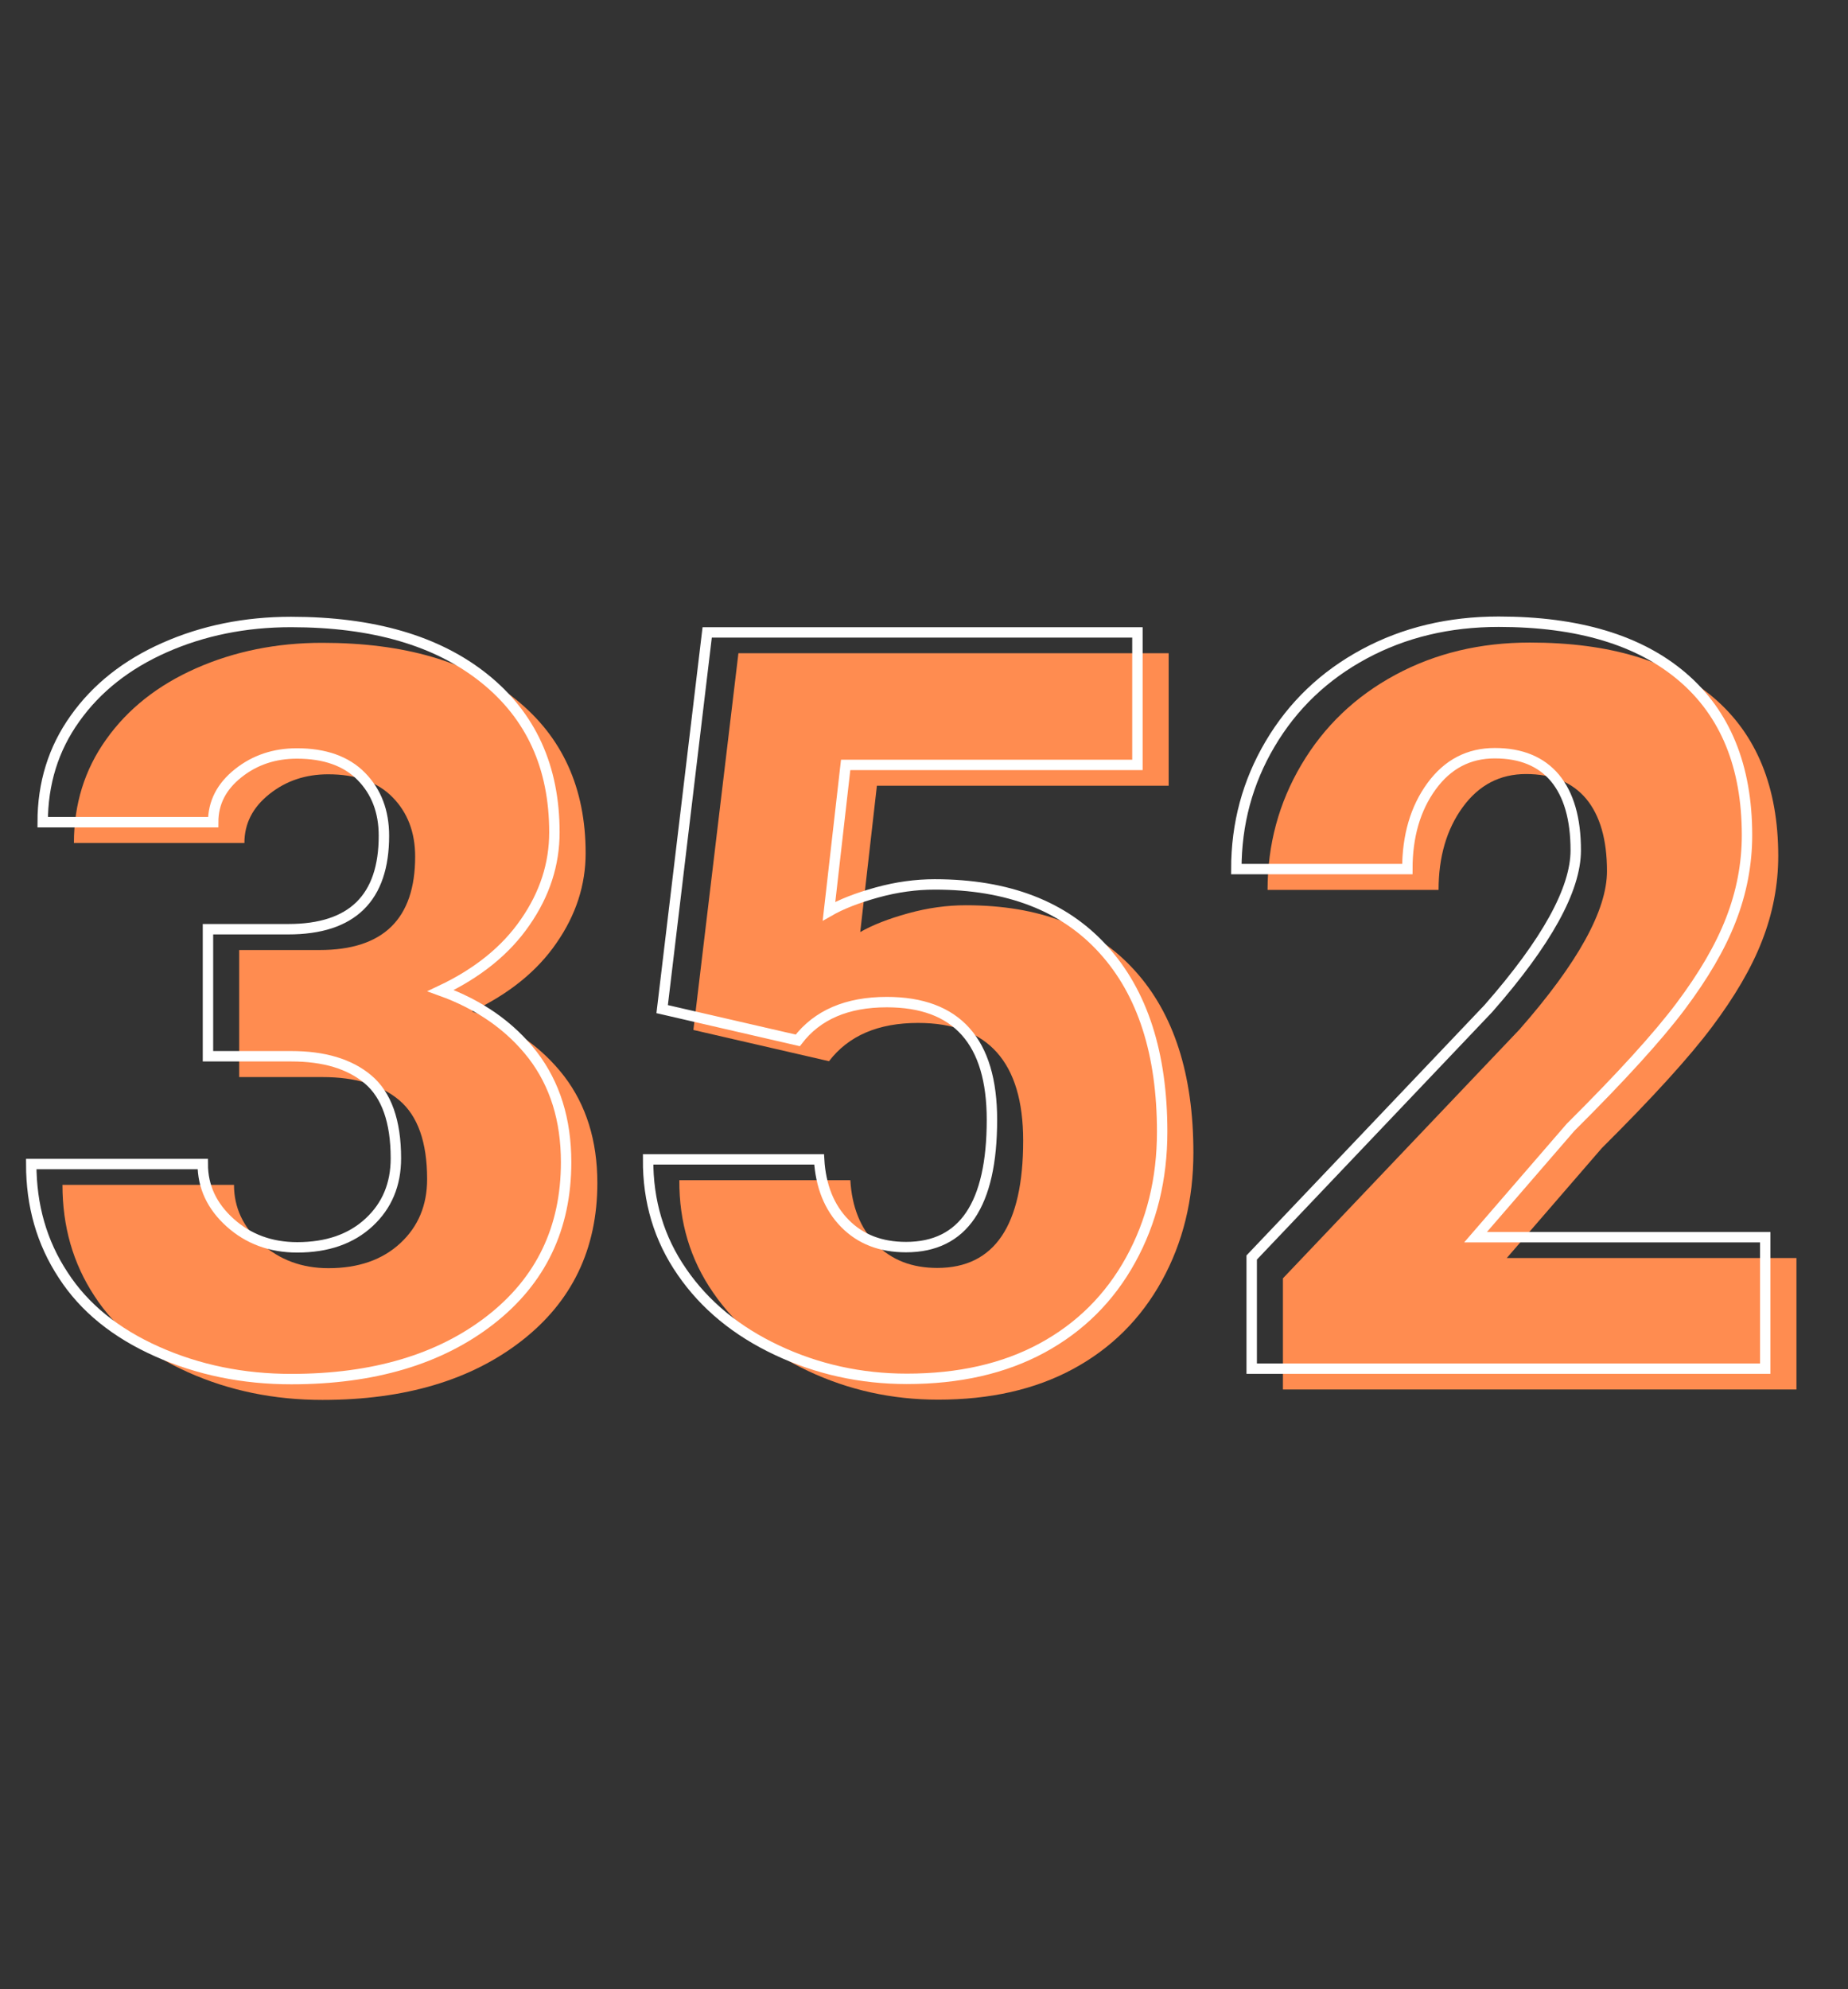
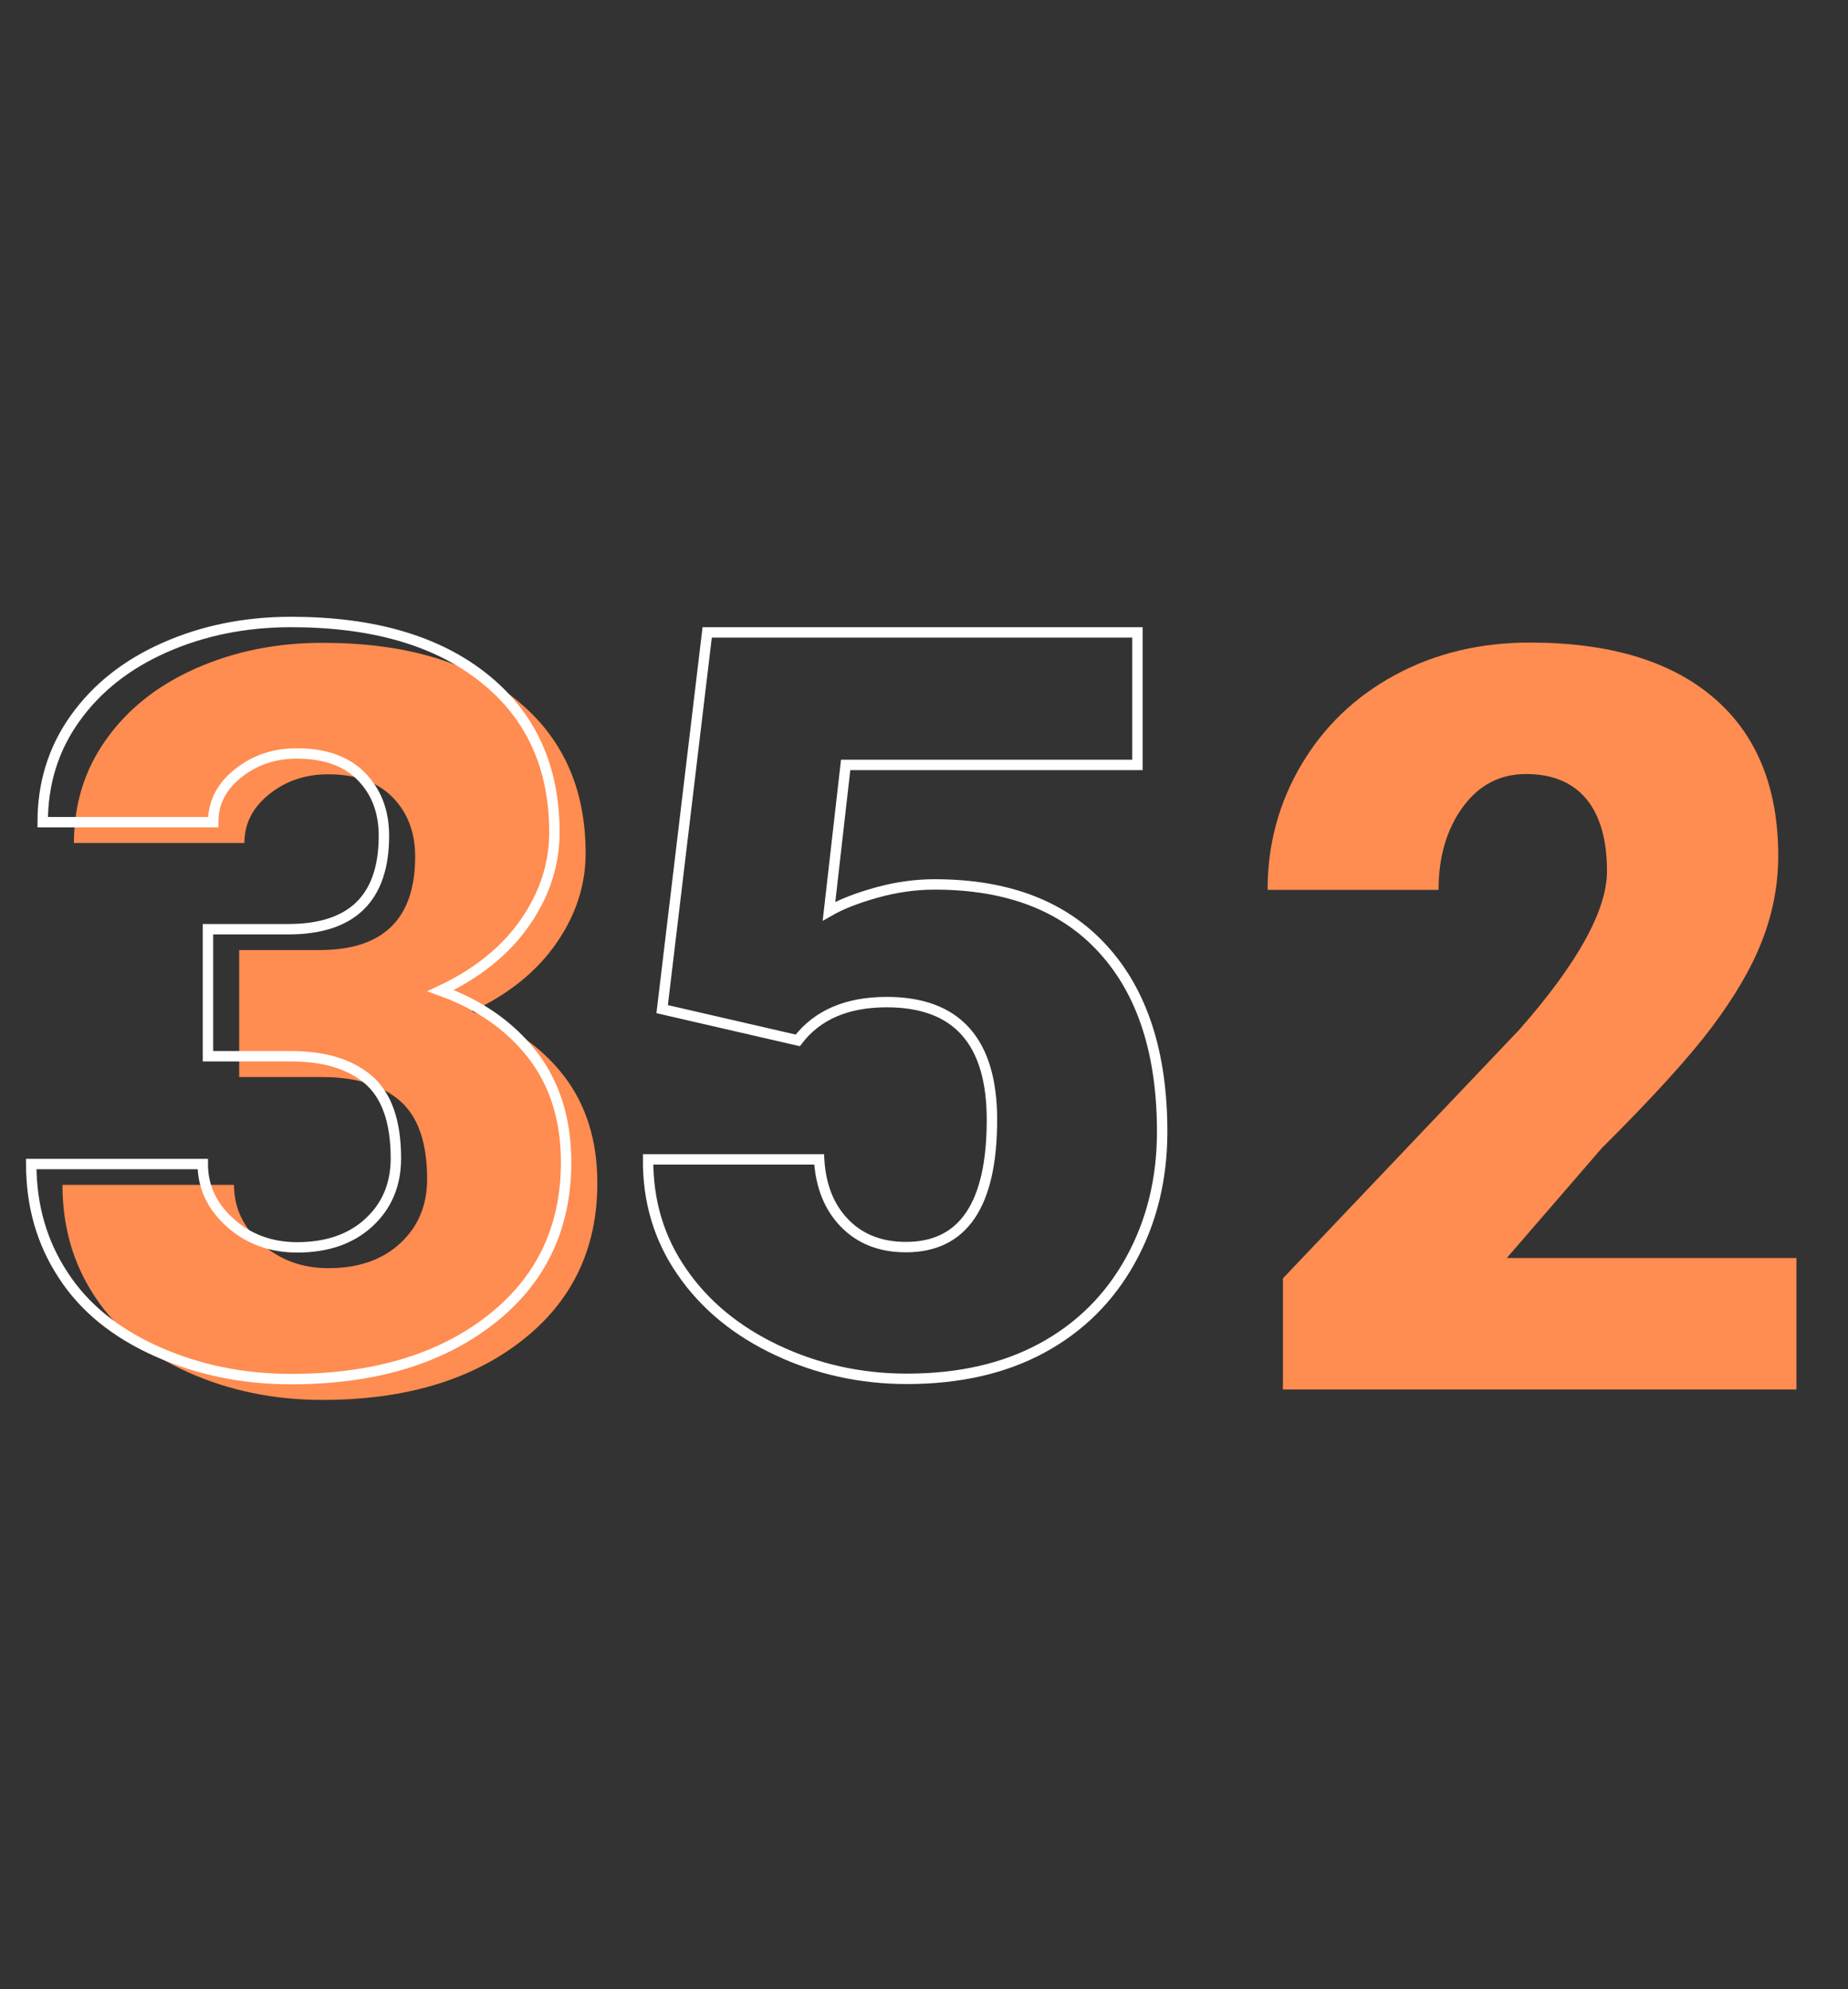
<svg xmlns="http://www.w3.org/2000/svg" version="1.1" id="ada6f7ae-8394-4767-8700-18704e9e9034" x="0px" y="0px" viewBox="0 0 710 764" style="enable-background:new 0 0 710 764;" xml:space="preserve">
  <rect x="0" y="0" width="710" height="764" fill="#333333" stroke="none" />
  <style type="text/css">
	.st0{fill:#FF8C50;}
	.st1{fill:none;stroke:#FFFFFF;stroke-width:4;stroke-miterlimit:10;}
</style>
  <title>note list</title>
  <g>
    <path class="st0" d="M91.9,364.9h30.9c24.5,0,36.7-12,36.7-35.9c0-9.3-2.9-16.9-8.7-22.8c-5.8-5.9-14.1-8.8-24.7-8.8   c-8.7,0-16.2,2.5-22.6,7.6c-6.4,5.1-9.6,11.3-9.6,18.8H28.4c0-14.9,4.1-28.2,12.4-39.8c8.3-11.7,19.8-20.8,34.5-27.3   c14.7-6.5,30.9-9.8,48.5-9.8c31.5,0,56.2,7.2,74.2,21.6c18,14.4,27,34.1,27,59.2c0,12.2-3.7,23.7-11.2,34.5   c-7.4,10.8-18.3,19.6-32.5,26.3c15,5.4,26.8,13.7,35.4,24.8c8.5,11.1,12.8,24.8,12.8,41.1c0,25.3-9.7,45.5-29.1,60.6   s-44.9,22.7-76.5,22.7c-18.5,0-35.7-3.5-51.6-10.6c-15.9-7.1-27.9-16.8-36-29.3C28,485.2,24,471,24,455.1h65.9   c0,8.7,3.5,16.2,10.5,22.5c7,6.3,15.6,9.5,25.8,9.5c11.5,0,20.7-3.2,27.6-9.6c6.9-6.4,10.3-14.6,10.3-24.6   c0-14.2-3.6-24.3-10.7-30.3c-7.1-6-17-8.9-29.5-8.9H91.9V364.9z" />
-     <path class="st0" d="M266.4,395.6l17.3-144.7H449v50.9H336.9l-6.4,56.2c4.7-2.7,10.8-5.1,18.4-7.2s15-3.1,22.2-3.1   c28.1,0,49.7,8.3,64.8,25c15.1,16.6,22.6,40,22.6,70c0,18.1-4,34.5-12.1,49.2c-8.1,14.7-19.5,26-34.1,33.9   c-14.6,7.9-31.9,11.8-51.9,11.8c-17.7,0-34.4-3.7-49.9-11c-15.5-7.3-27.7-17.3-36.5-30.1c-8.8-12.7-13.1-27.1-13-43.2h65.7   c0.6,10.3,3.9,18.5,9.9,24.6c6,6.1,13.8,9.1,23.5,9.1c22,0,33-16.3,33-48.9c0-30.1-13.5-45.2-40.4-45.2c-15.3,0-26.7,4.9-34.2,14.7   L266.4,395.6z" />
    <path class="st0" d="M690.2,533.7H492.9V491l90.9-95.6c22.4-25.5,33.6-45.8,33.6-60.8c0-12.2-2.7-21.4-8-27.8   c-5.3-6.3-13-9.5-23.1-9.5c-10,0-18.1,4.2-24.3,12.7c-6.2,8.5-9.3,19.1-9.3,31.8h-65.7c0-17.4,4.3-33.4,13-48.1   c8.7-14.7,20.7-26.2,36.1-34.5c15.4-8.3,32.6-12.4,51.7-12.4c30.6,0,54.1,7.1,70.6,21.2c16.5,14.1,24.8,34.4,24.8,60.8   c0,11.1-2.1,22-6.2,32.5c-4.1,10.6-10.6,21.6-19.3,33.2c-8.7,11.6-22.8,27.1-42.3,46.5l-36.5,42.2h111.3V533.7z" />
  </g>
  <title>note list</title>
  <g>
    <path class="st1" d="M79.9,356.9h30.9c24.5,0,36.7-12,36.7-35.9c0-9.3-2.9-16.9-8.7-22.8c-5.8-5.9-14.1-8.8-24.7-8.8   c-8.7,0-16.2,2.5-22.6,7.6c-6.4,5.1-9.6,11.3-9.6,18.8H16.4c0-14.9,4.1-28.2,12.4-39.8c8.3-11.7,19.8-20.8,34.5-27.3   c14.7-6.5,30.9-9.8,48.5-9.8c31.5,0,56.2,7.2,74.2,21.6c18,14.4,27,34.1,27,59.2c0,12.2-3.7,23.7-11.2,34.5   c-7.4,10.8-18.3,19.6-32.5,26.3c15,5.4,26.8,13.7,35.4,24.8c8.5,11.1,12.8,24.8,12.8,41.1c0,25.3-9.7,45.5-29.1,60.6   s-44.9,22.7-76.5,22.7c-18.5,0-35.7-3.5-51.6-10.6c-15.9-7.1-27.9-16.8-36-29.3C16,477.2,12,463,12,447.1h65.9   c0,8.7,3.5,16.2,10.5,22.5c7,6.3,15.6,9.5,25.8,9.5c11.5,0,20.7-3.2,27.6-9.6c6.9-6.4,10.3-14.6,10.3-24.6   c0-14.2-3.6-24.3-10.7-30.3c-7.1-6-17-8.9-29.5-8.9H79.9V356.9z" />
    <path class="st1" d="M254.4,387.6l17.3-144.7H437v50.9H324.9l-6.4,56.2c4.7-2.7,10.8-5.1,18.4-7.2c7.6-2.1,15-3.1,22.2-3.1   c28.1,0,49.7,8.3,64.8,25c15.1,16.6,22.6,40,22.6,70c0,18.1-4,34.5-12.1,49.2c-8.1,14.7-19.5,26-34.1,33.9   c-14.6,7.9-31.9,11.8-51.9,11.8c-17.7,0-34.4-3.7-49.9-11c-15.5-7.3-27.7-17.3-36.5-30.1c-8.8-12.7-13.1-27.1-13-43.2h65.7   c0.6,10.3,3.9,18.5,9.9,24.6c6,6.1,13.8,9.1,23.5,9.1c22,0,33-16.3,33-48.9c0-30.1-13.5-45.2-40.4-45.2c-15.3,0-26.7,4.9-34.2,14.7   L254.4,387.6z" />
-     <path class="st1" d="M678.2,525.7H480.9V483l90.9-95.6c22.4-25.5,33.6-45.8,33.6-60.8c0-12.2-2.7-21.4-8-27.8   c-5.3-6.3-13-9.5-23.1-9.5c-10,0-18.1,4.2-24.3,12.7c-6.2,8.5-9.3,19.1-9.3,31.8h-65.7c0-17.4,4.3-33.4,13-48.1   c8.7-14.7,20.7-26.2,36.1-34.5c15.4-8.3,32.6-12.4,51.7-12.4c30.6,0,54.1,7.1,70.6,21.2c16.5,14.1,24.8,34.4,24.8,60.8   c0,11.1-2.1,22-6.2,32.5c-4.1,10.6-10.6,21.6-19.3,33.2c-8.7,11.6-22.8,27.1-42.3,46.5l-36.5,42.2h111.3V525.7z" />
  </g>
</svg>